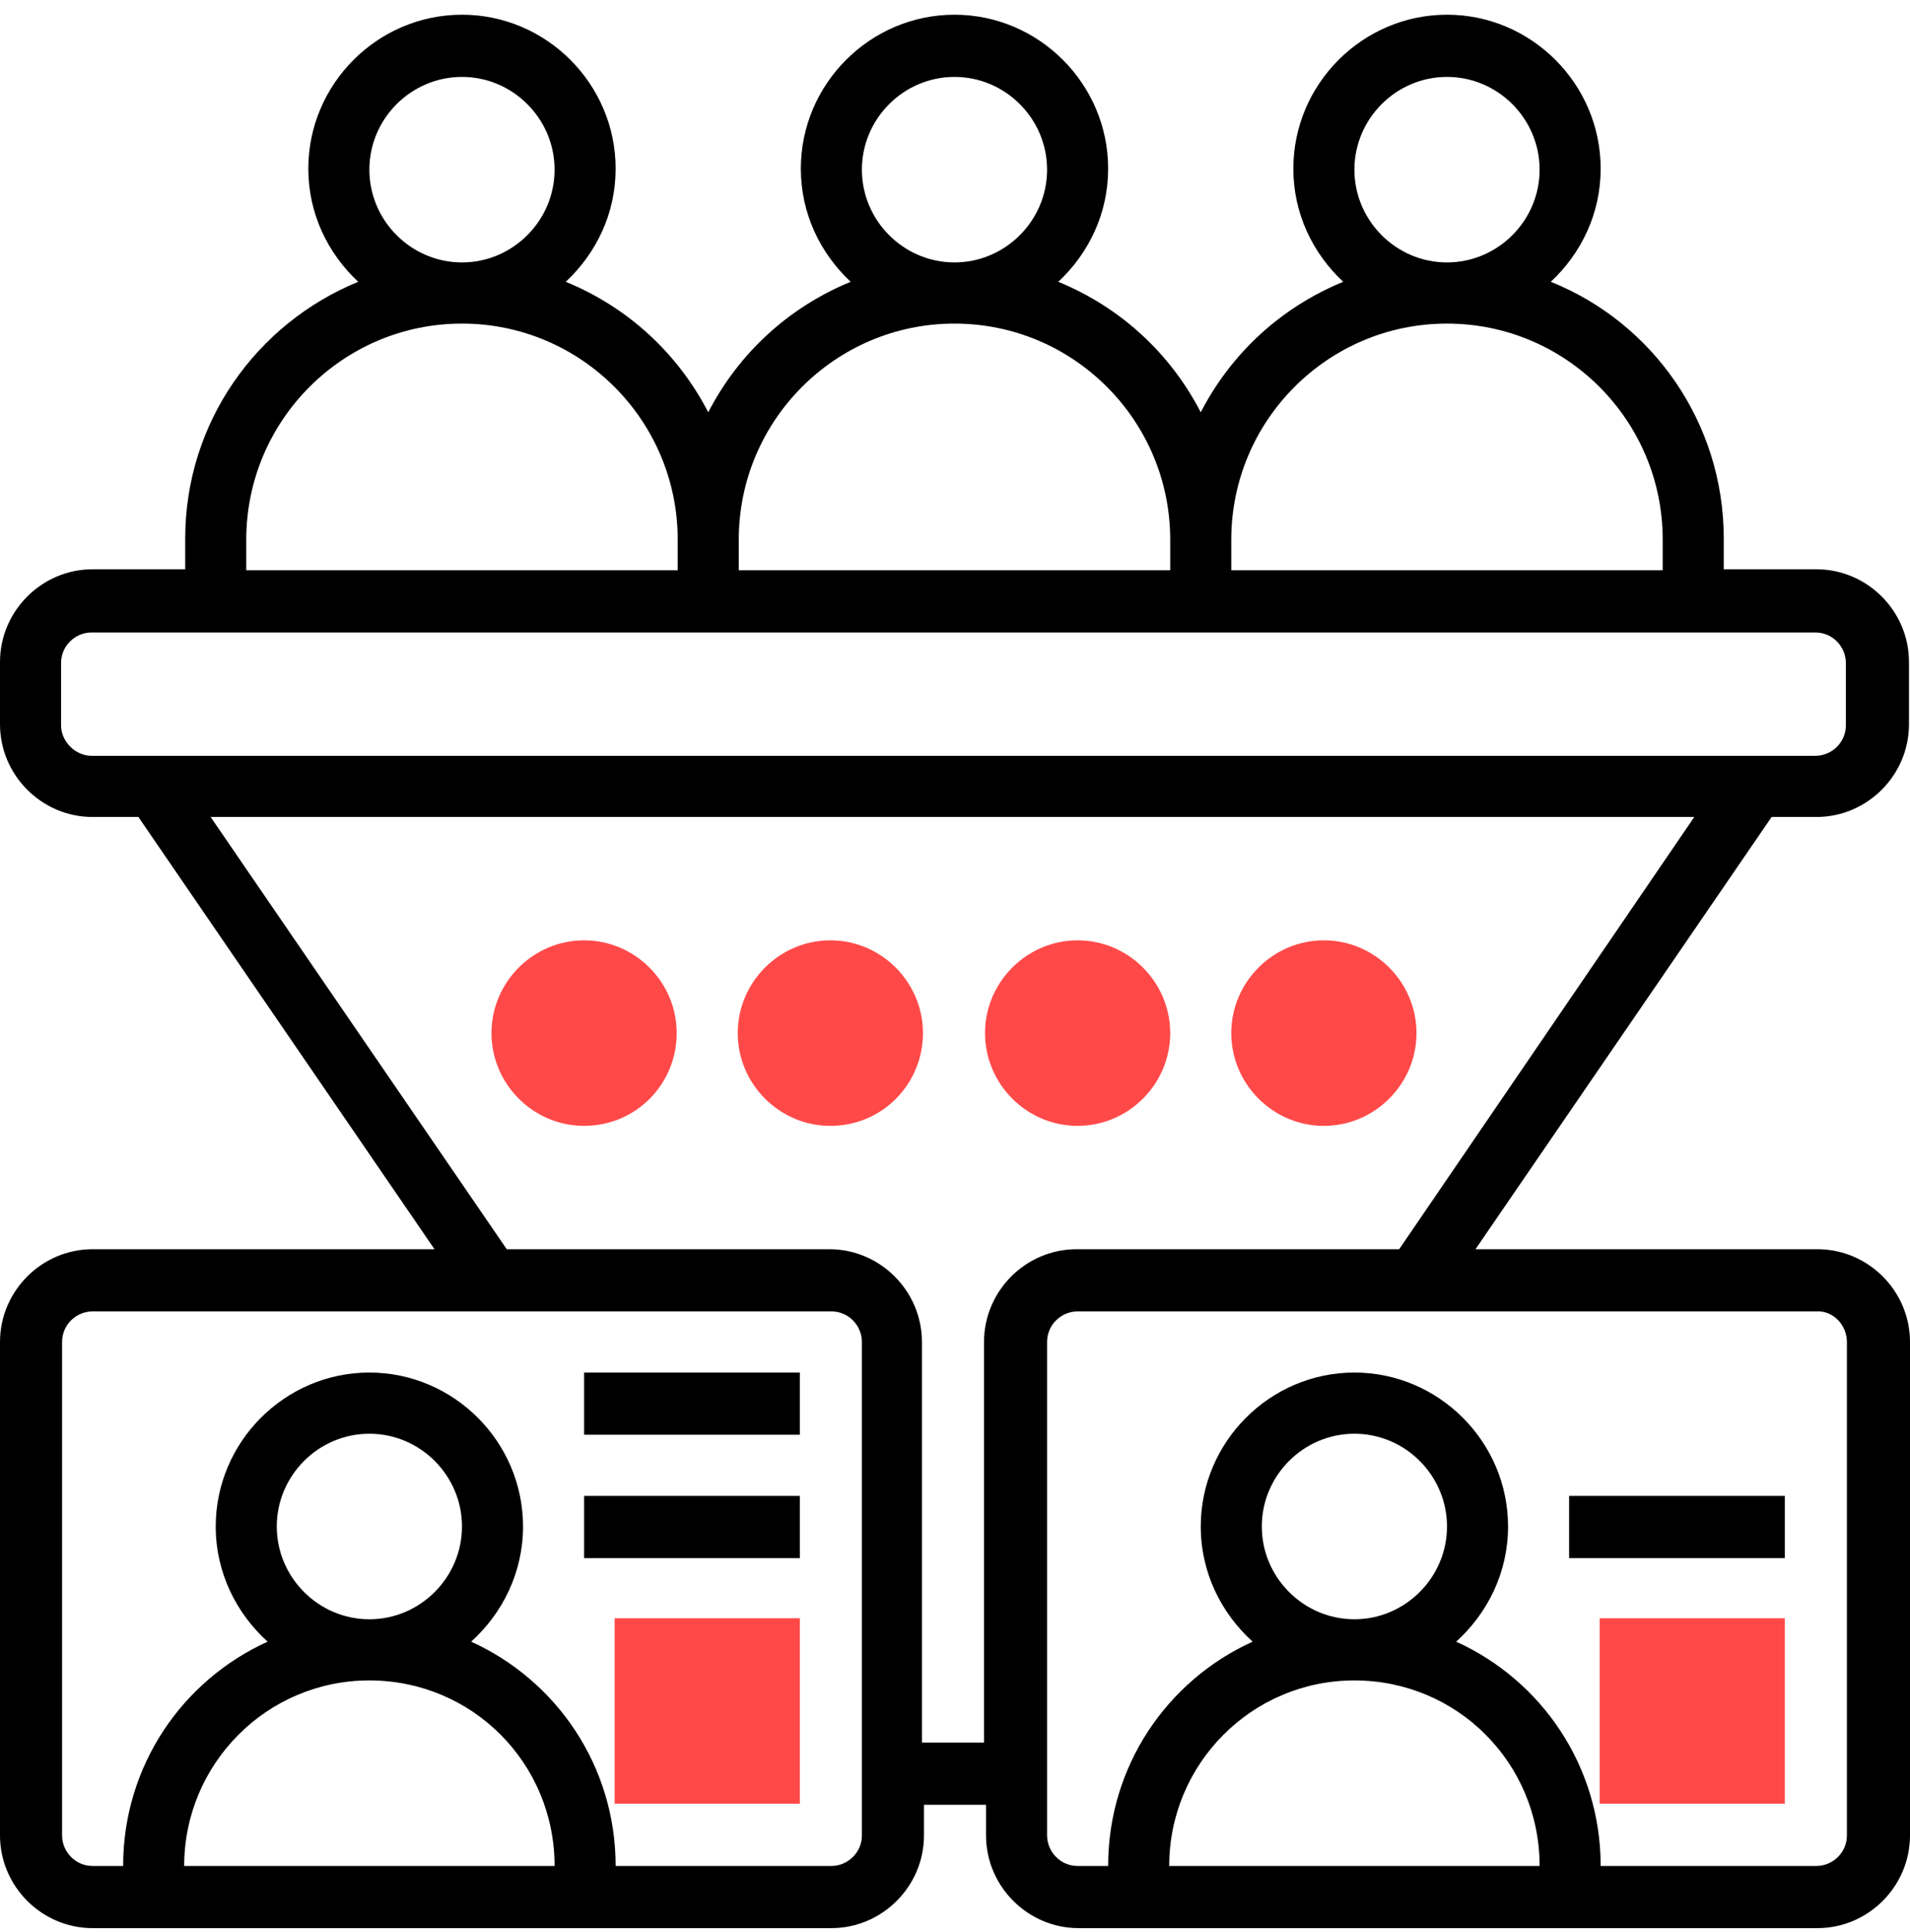
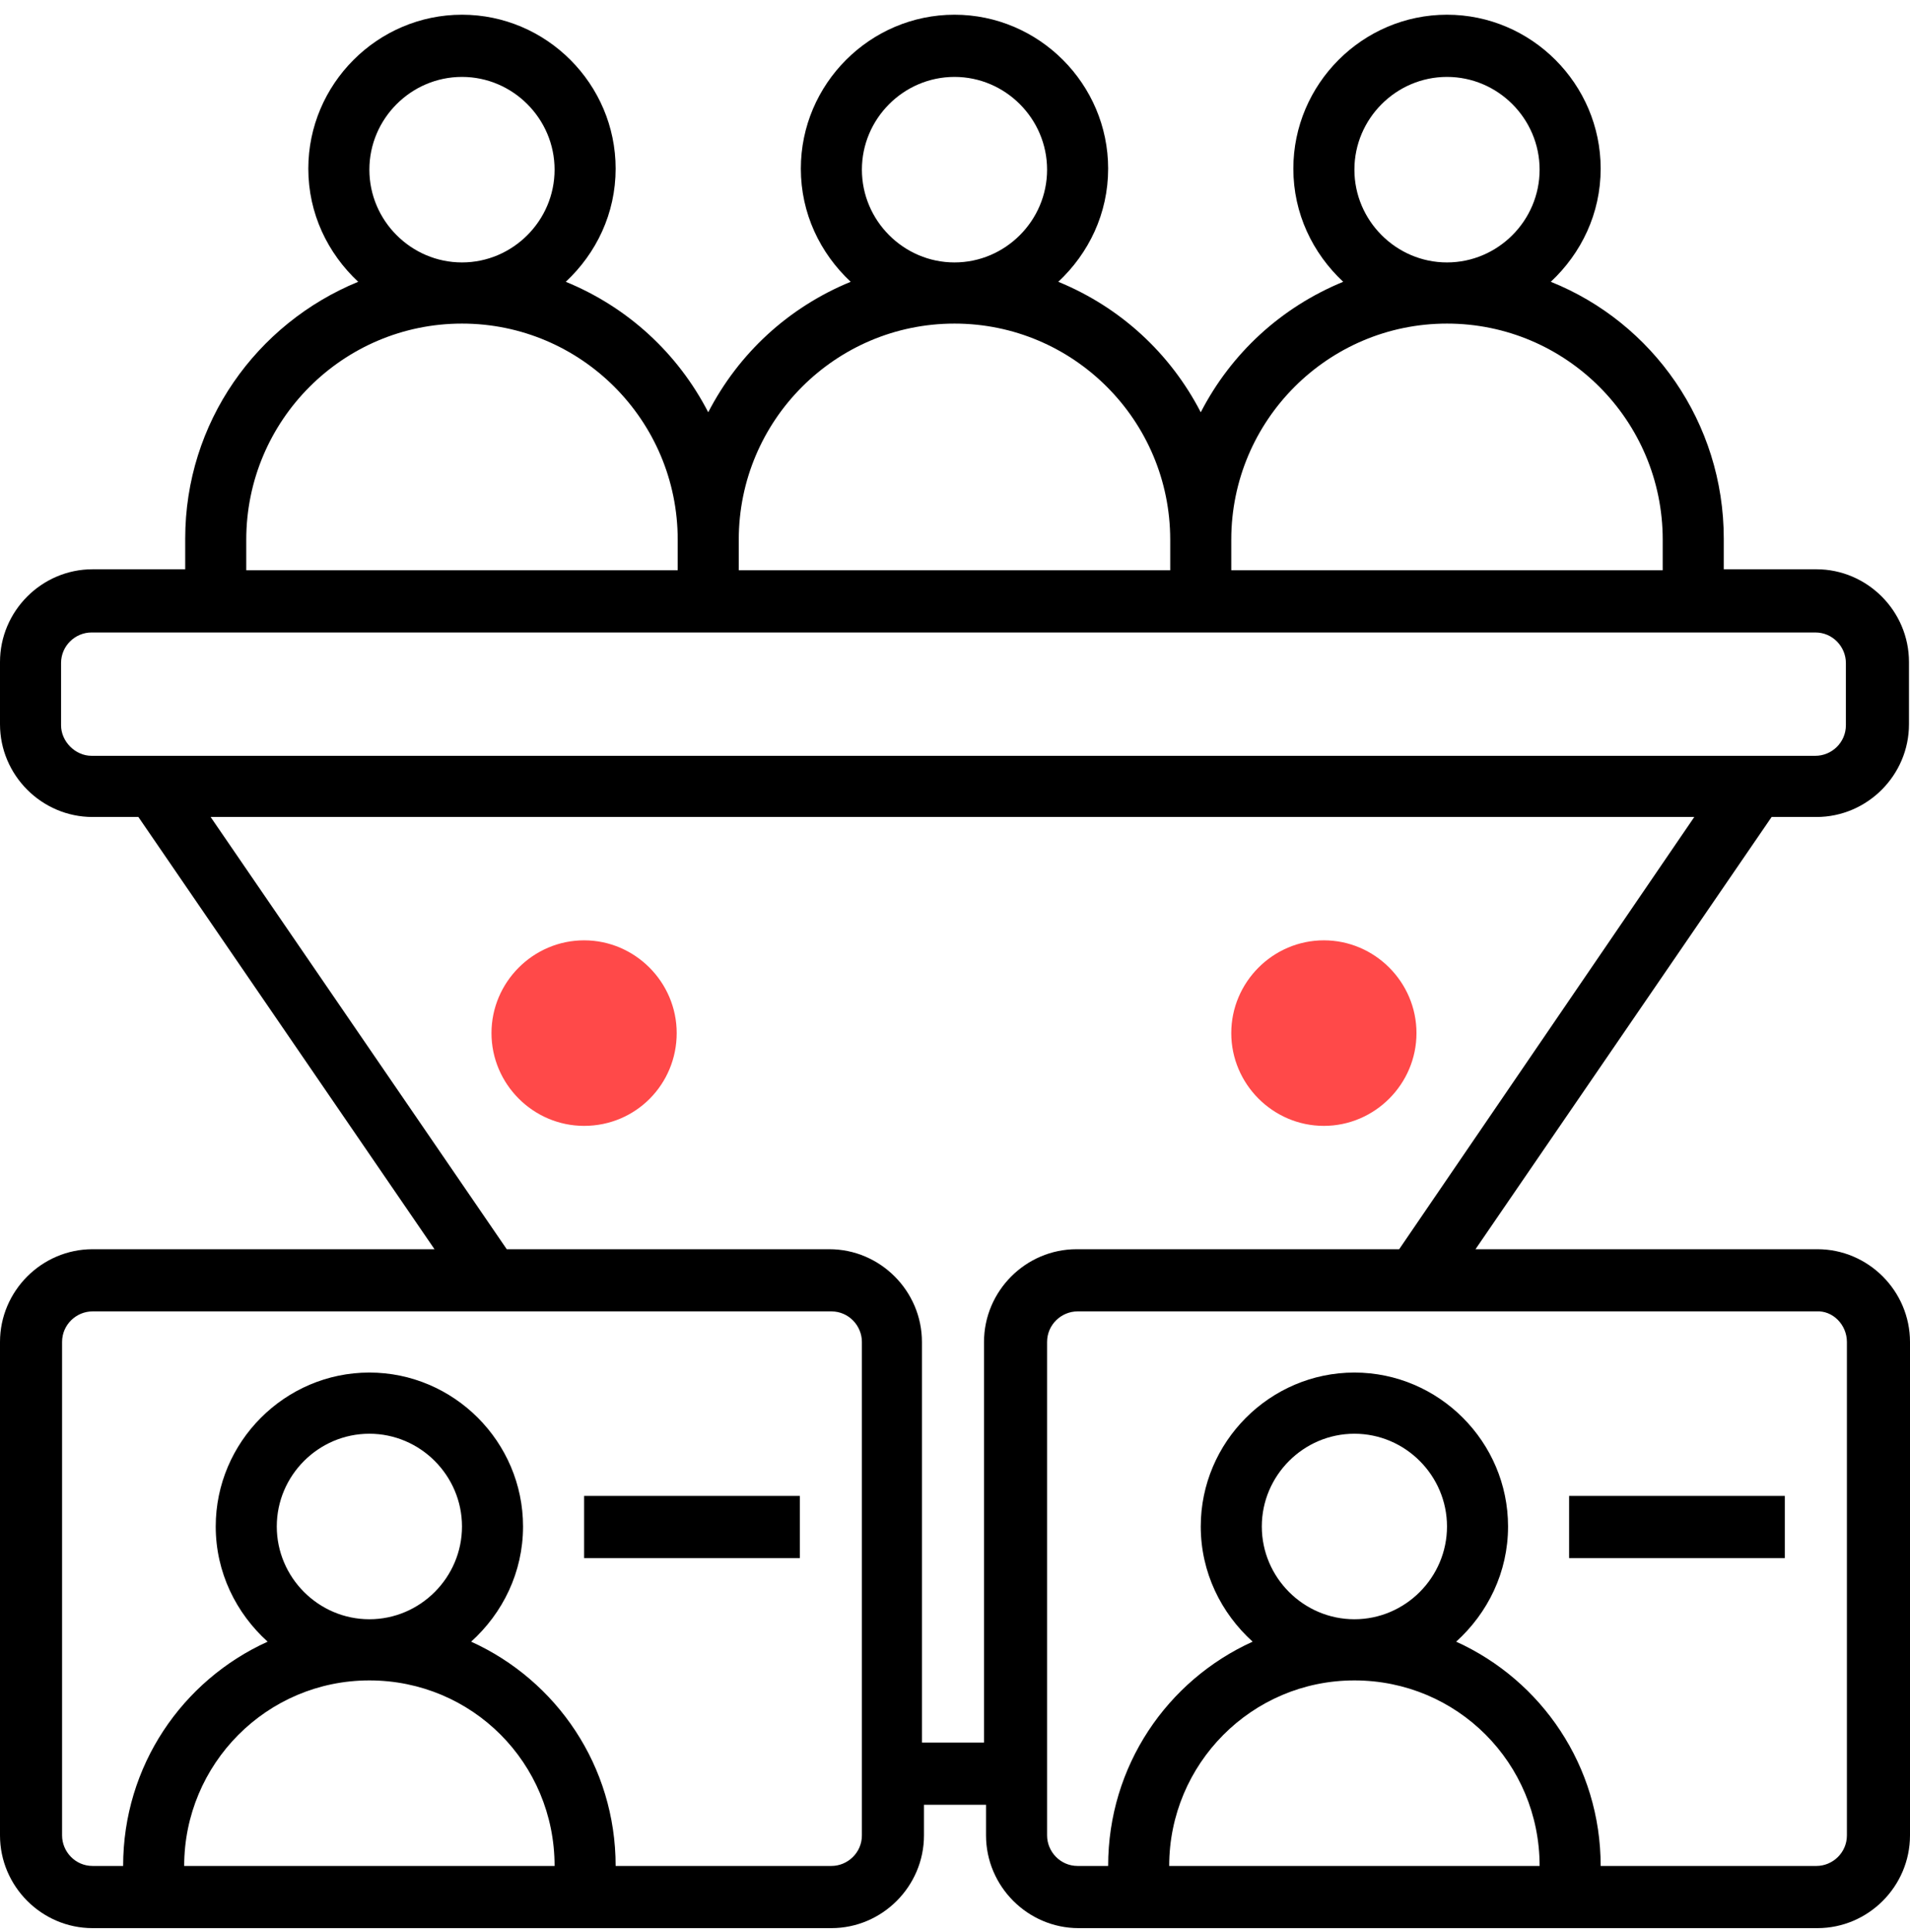
<svg xmlns="http://www.w3.org/2000/svg" width="90" height="91" viewBox="0 0 90 91" fill="none">
-   <path d="M50.778 53.035C48.38 53.035 46.415 51.066 46.415 48.665C46.415 46.264 48.38 44.295 50.778 44.295C53.175 44.295 55.141 46.264 55.141 48.665C55.141 51.066 53.175 53.035 50.778 53.035Z" fill="#FF4949" />
  <path d="M62.381 53.035C59.984 53.035 58.018 51.066 58.018 48.665C58.018 46.264 59.984 44.295 62.381 44.295C64.779 44.295 66.745 46.264 66.745 48.665C66.745 51.066 64.779 53.035 62.381 53.035Z" fill="#FF4949" />
-   <path d="M39.126 53.035C36.729 53.035 34.763 51.066 34.763 48.665C34.763 46.264 36.729 44.295 39.126 44.295C41.524 44.295 43.49 46.264 43.49 48.665C43.49 51.066 41.572 53.035 39.126 53.035Z" fill="#FF4949" />
  <path d="M27.523 53.035C25.125 53.035 23.159 51.066 23.159 48.665C23.159 46.264 25.125 44.295 27.523 44.295C29.92 44.295 31.886 46.264 31.886 48.665C31.886 51.066 29.968 53.035 27.523 53.035Z" fill="#FF4949" />
-   <path d="M37.688 84.967H28.961V76.228H37.688V84.967Z" fill="#FF4949" />
-   <path d="M84.102 84.967H75.376V76.228H84.102V84.967Z" fill="#FF4949" />
  <path d="M85.589 38.485C87.986 38.485 89.952 36.516 89.952 34.115V31.186C89.952 28.785 87.986 26.816 85.589 26.816H81.225V25.375C81.225 19.901 77.869 15.195 73.074 13.274C74.513 11.93 75.424 10.057 75.424 7.944C75.424 3.959 72.163 0.693 68.183 0.693C64.204 0.693 60.943 3.959 60.943 7.944C60.943 10.057 61.854 11.93 63.292 13.274C60.368 14.475 58.018 16.636 56.58 19.421C55.141 16.636 52.792 14.475 49.867 13.274C51.305 11.93 52.216 10.057 52.216 7.944C52.216 3.959 48.956 0.693 44.976 0.693C40.996 0.693 37.736 3.959 37.736 7.944C37.736 10.057 38.647 11.93 40.085 13.274C37.16 14.475 34.811 16.636 33.372 19.421C31.934 16.636 29.584 14.475 26.66 13.274C28.098 11.93 29.009 10.057 29.009 7.944C29.009 3.959 25.748 0.693 21.769 0.693C17.789 0.693 14.528 3.959 14.528 7.944C14.528 10.057 15.44 11.93 16.878 13.274C12.083 15.243 8.727 19.901 8.727 25.375V26.816H4.363C1.966 26.816 0 28.785 0 31.186V34.115C0 36.516 1.966 38.485 4.363 38.485H6.521L20.474 58.845H4.363C1.966 58.845 0 60.814 0 63.215V86.456C0 88.857 1.966 90.826 4.363 90.826H39.174C41.572 90.826 43.538 88.857 43.538 86.456V85.016H46.462V86.456C46.462 88.857 48.428 90.826 50.826 90.826H85.637C88.034 90.826 90 88.857 90 86.456V63.215C90 60.814 88.034 58.845 85.637 58.845H69.526L83.479 38.485H85.589ZM63.82 7.992C63.82 5.591 65.786 3.623 68.183 3.623C70.581 3.623 72.547 5.591 72.547 7.992C72.547 10.393 70.581 12.362 68.183 12.362C65.786 12.362 63.82 10.393 63.82 7.992ZM68.183 15.243C73.793 15.243 78.348 19.805 78.348 25.423V26.864H58.018V25.423C58.018 19.805 62.573 15.243 68.183 15.243ZM40.613 7.992C40.613 5.591 42.579 3.623 44.976 3.623C47.373 3.623 49.339 5.591 49.339 7.992C49.339 10.393 47.373 12.362 44.976 12.362C42.579 12.362 40.613 10.393 40.613 7.992ZM44.976 15.243C50.586 15.243 55.141 19.805 55.141 25.423V26.864H34.811V25.423C34.811 19.805 39.366 15.243 44.976 15.243ZM17.405 7.992C17.405 5.591 19.371 3.623 21.769 3.623C24.166 3.623 26.132 5.591 26.132 7.992C26.132 10.393 24.166 12.362 21.769 12.362C19.371 12.362 17.405 10.393 17.405 7.992ZM11.604 25.423C11.604 19.805 16.159 15.243 21.769 15.243C27.379 15.243 31.934 19.805 31.934 25.423V26.864H11.604V25.423ZM2.877 34.163V31.234C2.877 30.417 3.548 29.793 4.315 29.793H85.541C86.356 29.793 86.979 30.465 86.979 31.234V34.163C86.979 34.979 86.308 35.603 85.541 35.603H4.315C3.548 35.603 2.877 34.931 2.877 34.163ZM13.042 71.906C13.042 69.505 15.008 67.537 17.405 67.537C19.803 67.537 21.769 69.505 21.769 71.906C21.769 74.307 19.803 76.276 17.405 76.276C15.008 76.276 13.042 74.307 13.042 71.906ZM8.679 87.897C8.679 83.095 12.563 79.157 17.405 79.157C22.248 79.157 26.132 83.047 26.132 87.897H8.679ZM40.613 86.456C40.613 87.272 39.941 87.897 39.174 87.897H29.009C29.009 83.191 26.228 79.157 22.2 77.332C23.687 75.988 24.646 74.067 24.646 71.906C24.646 67.921 21.385 64.655 17.405 64.655C13.426 64.655 10.165 67.921 10.165 71.906C10.165 74.067 11.124 75.988 12.611 77.332C8.583 79.157 5.802 83.191 5.802 87.897H4.363C3.548 87.897 2.925 87.224 2.925 86.456V63.215C2.925 62.398 3.596 61.774 4.363 61.774H39.174C39.989 61.774 40.613 62.446 40.613 63.215V86.456ZM59.457 71.906C59.457 69.505 61.422 67.537 63.82 67.537C66.217 67.537 68.183 69.505 68.183 71.906C68.183 74.307 66.217 76.276 63.82 76.276C61.422 76.276 59.457 74.307 59.457 71.906ZM55.093 87.897C55.093 83.095 58.977 79.157 63.82 79.157C68.663 79.157 72.547 83.047 72.547 87.897H55.093ZM87.027 63.215V86.456C87.027 87.272 86.356 87.897 85.589 87.897H75.424C75.424 83.191 72.642 79.157 68.615 77.332C70.101 75.988 71.06 74.067 71.06 71.906C71.06 67.921 67.8 64.655 63.82 64.655C59.84 64.655 56.58 67.921 56.58 71.906C56.58 74.067 57.539 75.988 59.025 77.332C54.997 79.157 52.216 83.191 52.216 87.897H50.778C49.963 87.897 49.339 87.224 49.339 86.456V63.215C49.339 62.398 50.011 61.774 50.778 61.774H85.589C86.356 61.726 87.027 62.398 87.027 63.215ZM65.93 58.845H50.73C48.332 58.845 46.367 60.814 46.367 63.215V82.086H43.442V63.215C43.442 60.814 41.476 58.845 39.078 58.845H23.878L9.925 38.485H79.835L65.93 58.845Z" fill="black" />
-   <path d="M27.523 64.655H37.688V67.584H27.523V64.655Z" fill="black" />
  <path d="M27.523 70.466H37.688V73.395H27.523V70.466Z" fill="black" />
  <path d="M73.985 70.466H84.102V73.395H73.937V70.466H73.985Z" fill="black" />
</svg>